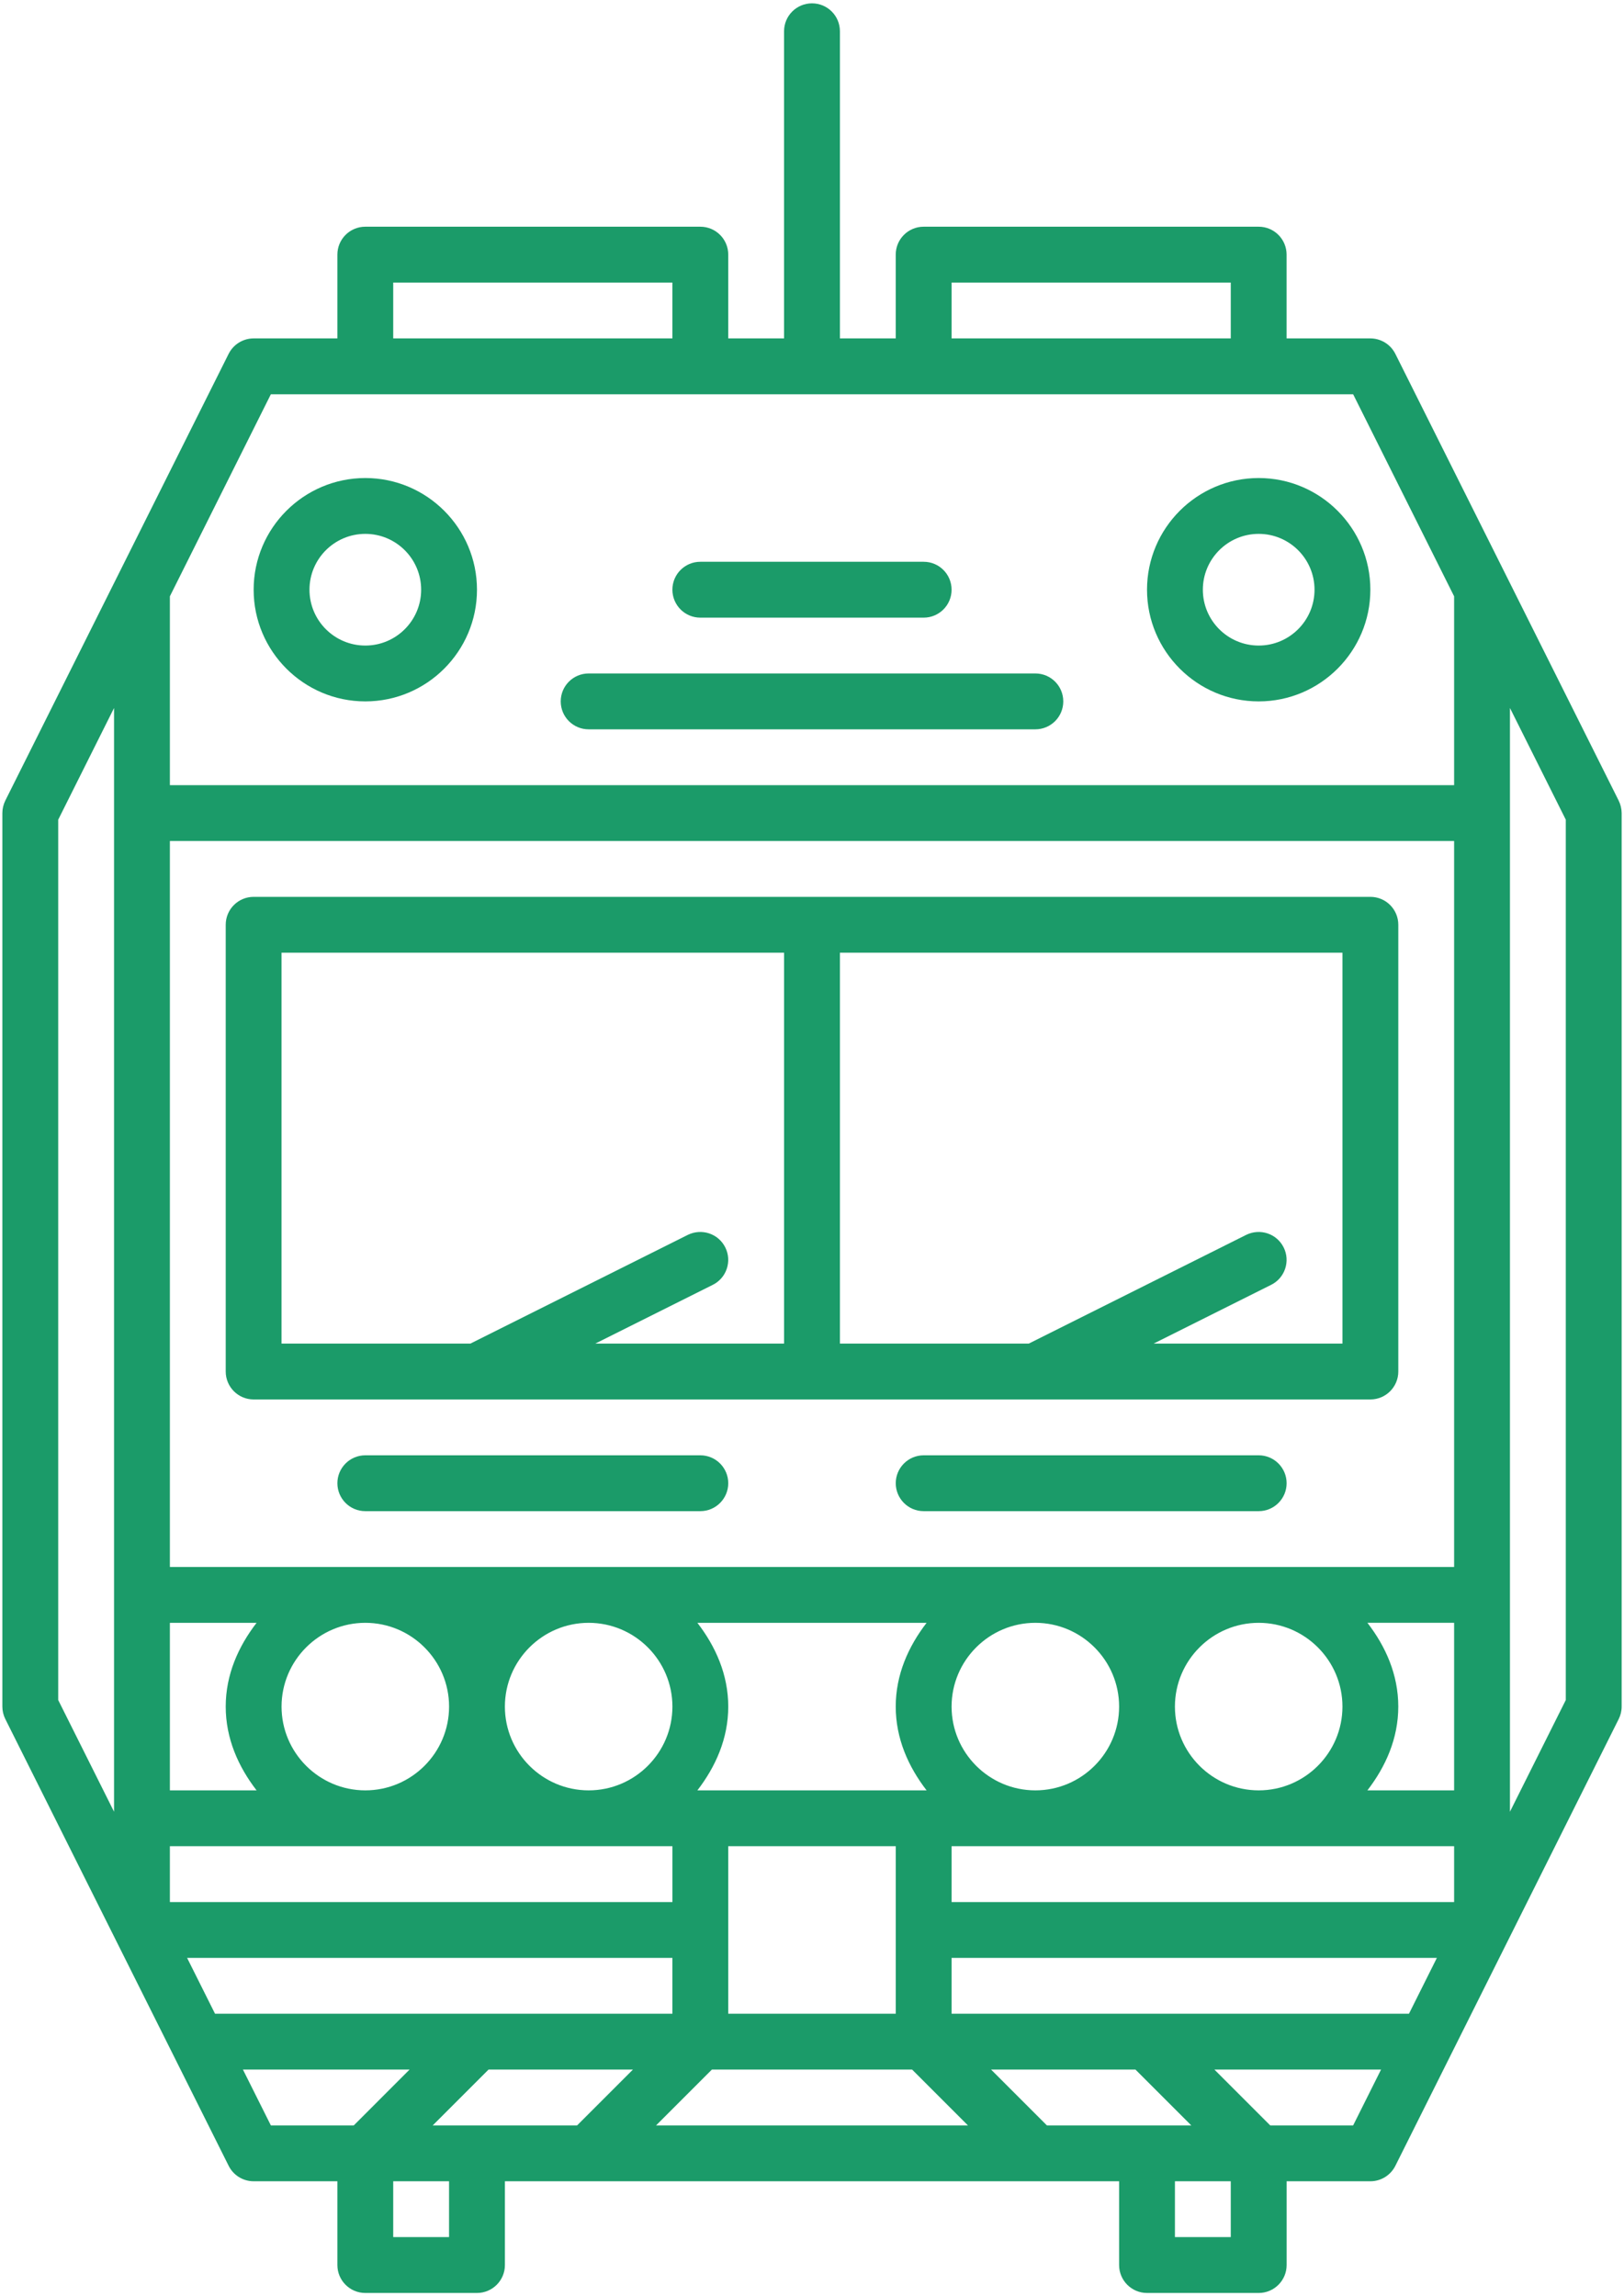
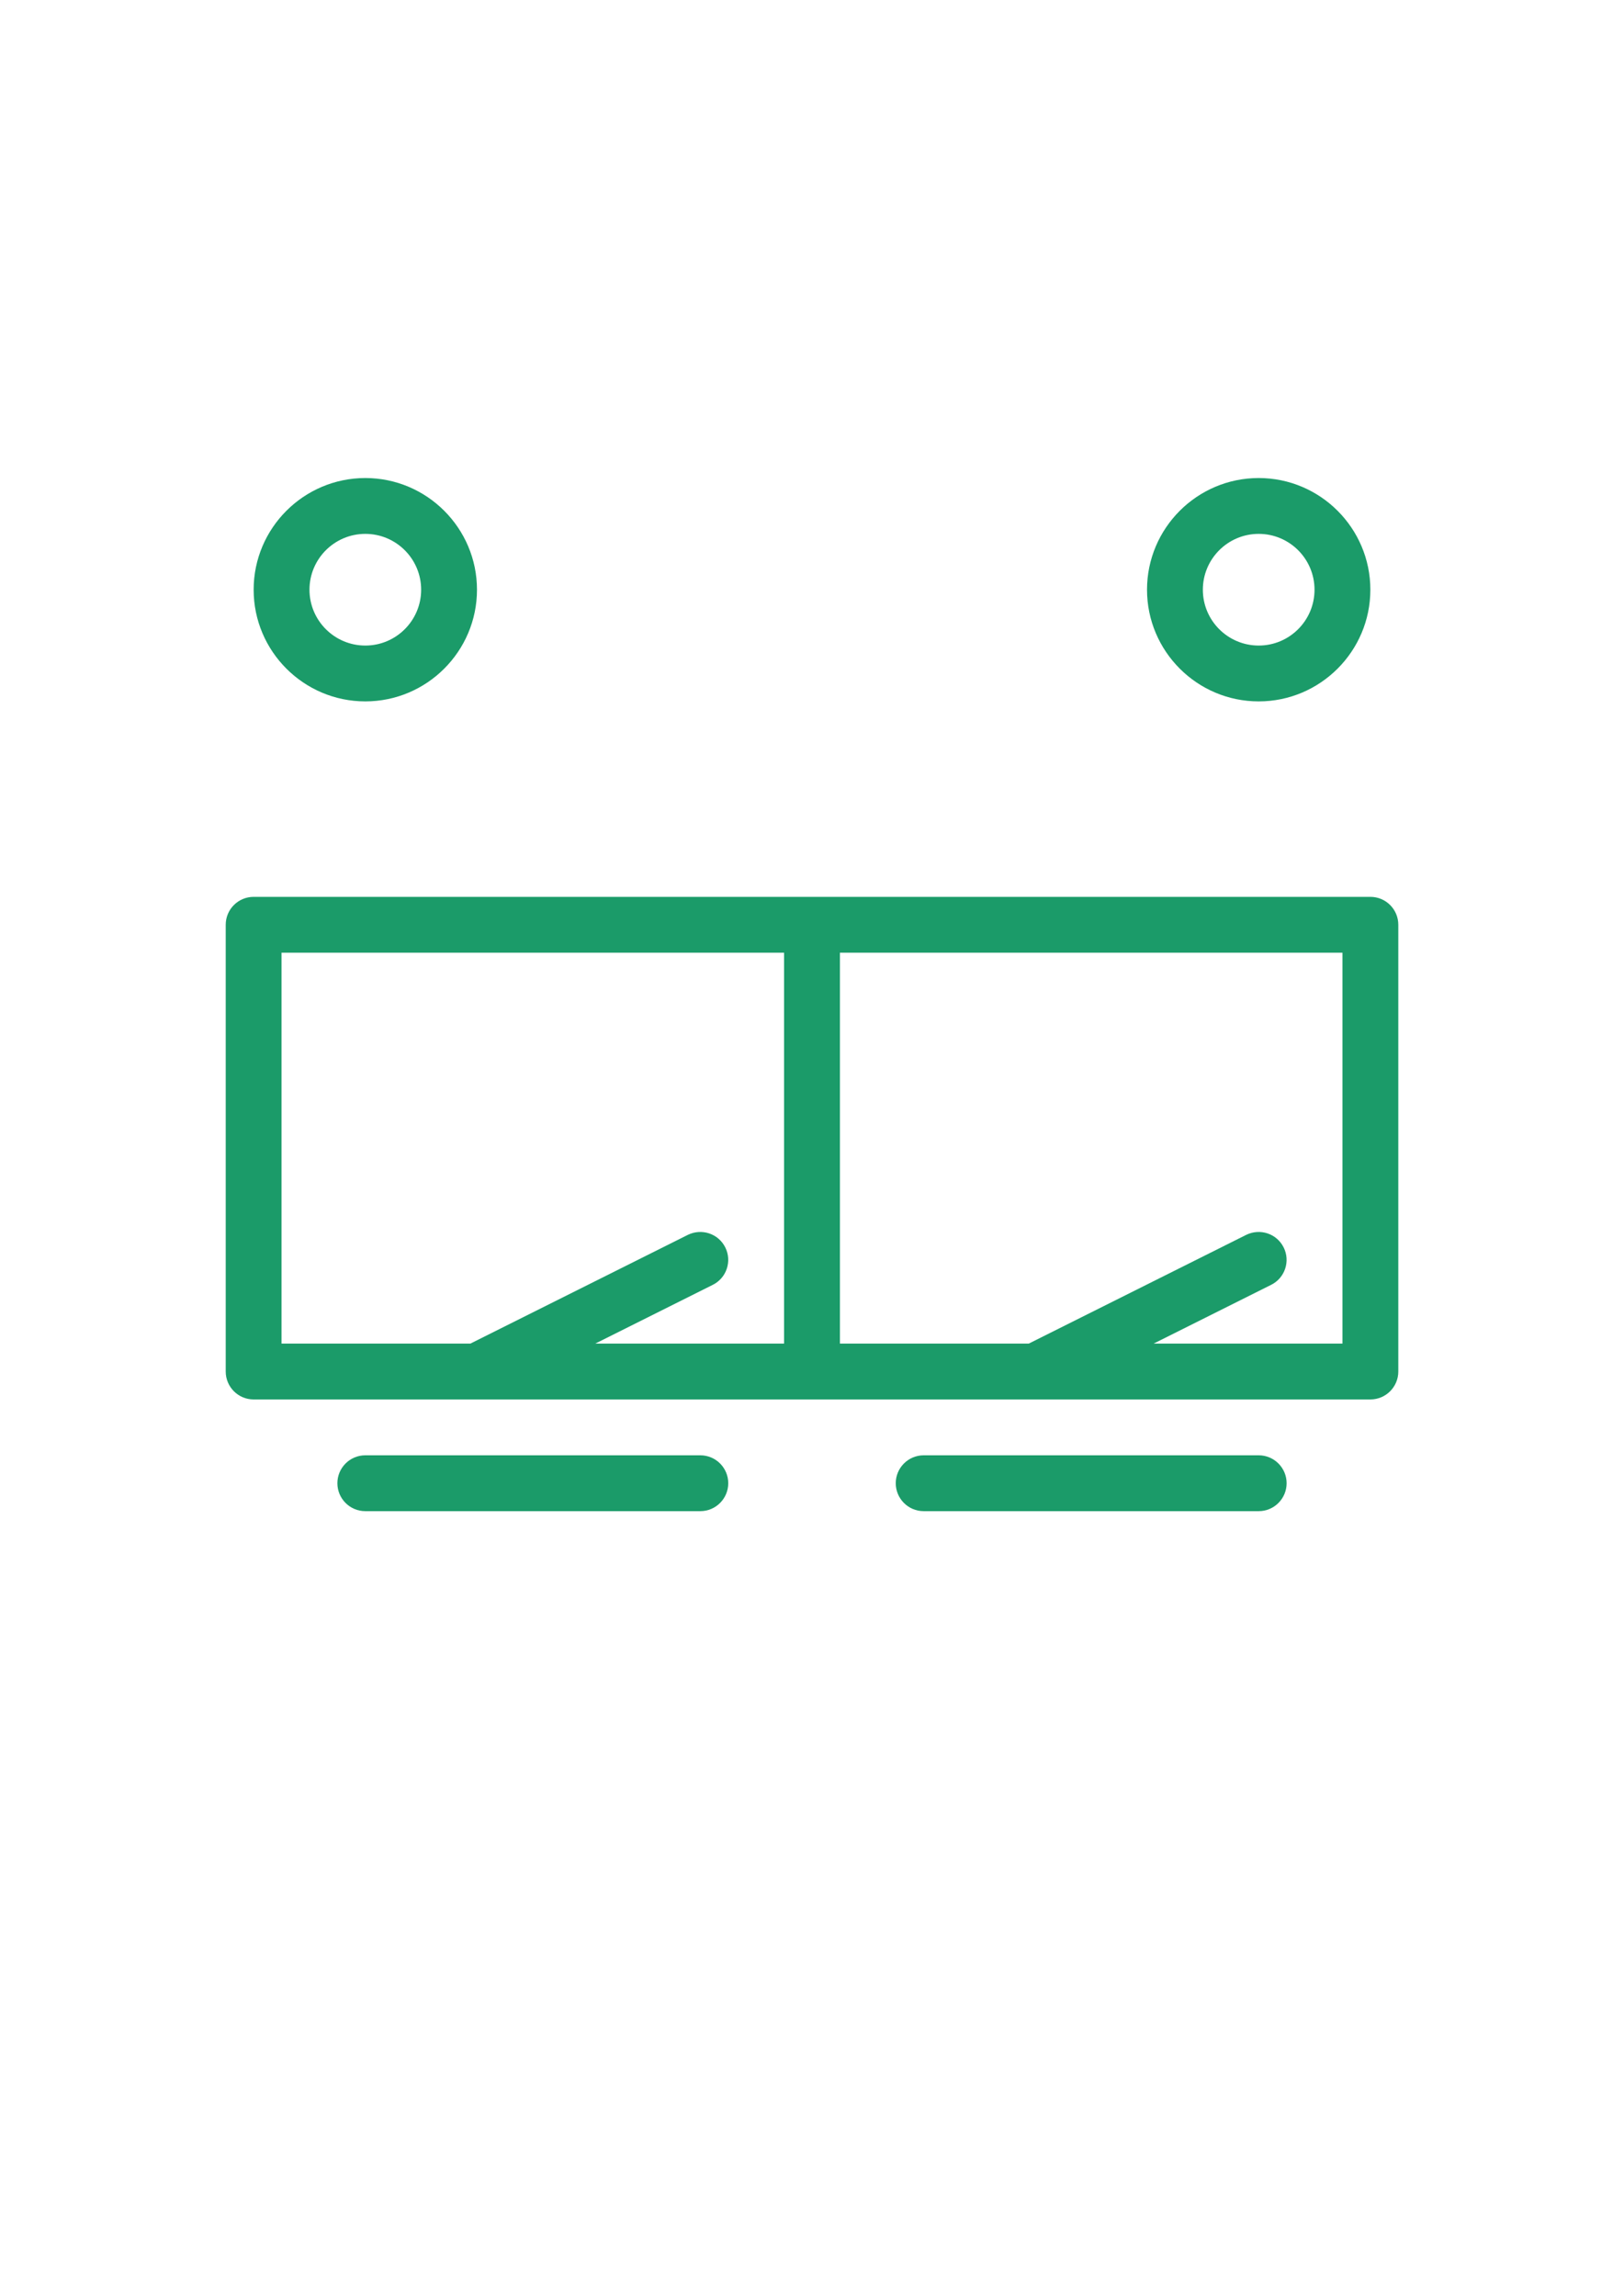
<svg xmlns="http://www.w3.org/2000/svg" id="Layer_2" x="0px" y="0px" width="77.805px" height="110px" viewBox="0 0 77.805 110" xml:space="preserve">
  <g>
    <path fill="#1B9B69" d="M12.152,67.038h53.502c0.739,0,1.338-0.601,1.338-1.338V44.3c0-0.739-0.598-1.338-1.338-1.338H12.152 c-0.739,0-1.338,0.598-1.338,1.338V65.7C10.814,66.437,11.412,67.038,12.152,67.038z M64.316,64.363h-9.047l5.632-2.816 c0.661-0.329,0.927-1.134,0.598-1.792c-0.332-0.664-1.129-0.925-1.795-0.601l-10.418,5.209H40.24V45.637h24.076V64.363z M13.489,45.637h24.076v18.726h-9.047l5.632-2.816c0.661-0.329,0.927-1.134,0.598-1.792c-0.332-0.664-1.131-0.925-1.795-0.601 l-10.418,5.209h-9.047V45.637z" />
    <path fill="#1B9B69" d="M33.552,69.713h-16.05c-0.739,0-1.338,0.601-1.338,1.338s0.598,1.338,1.338,1.338h16.05 c0.739,0,1.338-0.601,1.338-1.338S34.292,69.713,33.552,69.713z" />
    <path fill="#1B9B69" d="M60.303,69.713h-16.05c-0.739,0-1.338,0.601-1.338,1.338s0.598,1.338,1.338,1.338h16.05 c0.739,0,1.338-0.601,1.338-1.338S61.042,69.713,60.303,69.713z" />
-     <path fill="#1B9B69" d="M28.202,34.937h21.401c0.739,0,1.338-0.598,1.338-1.338s-0.598-1.338-1.338-1.338H28.202 c-0.739,0-1.338,0.598-1.338,1.338S27.463,34.937,28.202,34.937z" />
-     <path fill="#1B9B69" d="M33.552,29.587h10.7c0.739,0,1.338-0.598,1.338-1.338c0-0.739-0.598-1.338-1.338-1.338h-10.7 c-0.739,0-1.338,0.598-1.338,1.338C32.215,28.988,32.813,29.587,33.552,29.587z" />
    <path fill="#1B9B69" d="M17.502,33.599c2.949,0,5.35-2.401,5.35-5.35s-2.401-5.35-5.35-5.35c-2.949,0-5.35,2.401-5.35,5.35 S14.552,33.599,17.502,33.599z M17.502,25.574c1.476,0,2.675,1.199,2.675,2.675c0,1.476-1.199,2.675-2.675,2.675 c-1.476,0-2.675-1.199-2.675-2.675C14.827,26.773,16.026,25.574,17.502,25.574z" />
    <path fill="#1B9B69" d="M60.303,33.599c2.949,0,5.35-2.401,5.35-5.35s-2.401-5.35-5.35-5.35c-2.949,0-5.35,2.401-5.35,5.35 S57.354,33.599,60.303,33.599z M60.303,25.574c1.476,0,2.675,1.199,2.675,2.675c0,1.476-1.199,2.675-2.675,2.675 c-1.476,0-2.675-1.199-2.675-2.675C57.628,26.773,58.827,25.574,60.303,25.574z" />
-     <path fill="#1B9B69" d="M77.55,38.351l-10.7-21.401c-0.227-0.452-0.69-0.739-1.197-0.739h-4.013v-4.013 c0-0.739-0.598-1.338-1.338-1.338h-16.05c-0.739,0-1.338,0.598-1.338,1.338v4.013H40.24V1.498c0-0.739-0.598-1.338-1.338-1.338 c-0.739,0-1.338,0.598-1.338,1.338v14.713H34.89v-4.013c0-0.739-0.598-1.338-1.338-1.338h-16.05c-0.739,0-1.338,0.598-1.338,1.338 v4.013h-4.013c-0.507,0-0.969,0.287-1.197,0.739l-10.7,21.401c-0.091,0.186-0.141,0.392-0.141,0.598v42.801 c0,0.209,0.05,0.413,0.141,0.596l10.7,21.401c0.227,0.455,0.69,0.742,1.197,0.742h4.013v4.013c0,0.737,0.598,1.338,1.338,1.338 h5.35c0.739,0,1.338-0.601,1.338-1.338v-4.013h29.426v4.013c0,0.737,0.598,1.338,1.338,1.338h5.35c0.739,0,1.338-0.601,1.338-1.338 v-4.013h4.013c0.507,0,0.969-0.287,1.197-0.742l10.7-21.401c0.091-0.183,0.141-0.387,0.141-0.596V38.95 C77.691,38.743,77.641,38.537,77.55,38.351z M45.59,13.536h13.375v2.675H45.59V13.536z M18.839,13.536h13.375v2.675H18.839V13.536z M8.139,77.738h4.154c-0.871,1.13-1.479,2.479-1.479,4.013c0,1.534,0.607,2.883,1.479,4.013H8.139V77.738z M5.464,86.787 l-2.675-5.35V39.266l2.675-5.35V86.787z M8.139,88.439h24.076v2.675H8.139V88.439z M13.489,81.751c0-2.21,1.8-4.013,4.013-4.013 c2.213,0,4.013,1.803,4.013,4.013s-1.8,4.013-4.013,4.013C15.289,85.763,13.489,83.961,13.489,81.751z M24.189,81.751 c0-2.21,1.8-4.013,4.013-4.013c2.213,0,4.013,1.803,4.013,4.013s-1.8,4.013-4.013,4.013C25.989,85.763,24.189,83.961,24.189,81.751 z M10.302,96.464l-1.338-2.675h23.25v2.675H10.302z M16.948,101.814h-3.971l-1.338-2.675h7.983L16.948,101.814z M21.514,107.164 h-2.675v-2.675h2.675V107.164z M27.648,101.814h-6.918l2.675-2.675h6.918L27.648,101.814z M31.431,101.814l2.675-2.675h9.593 l2.675,2.675H31.431z M33.411,77.738h10.982c-0.871,1.13-1.479,2.479-1.479,4.013c0,1.534,0.607,2.883,1.479,4.013H33.411 c0.871-1.13,1.479-2.479,1.479-4.013C34.89,80.217,34.283,78.868,33.411,77.738z M42.915,96.464H34.89v-8.025h8.025V96.464z M50.157,101.814l-2.675-2.675h6.918l2.675,2.675H50.157z M58.966,107.164H56.29v-2.675h2.675V107.164z M64.828,101.814h-3.971 l-2.675-2.675h7.983L64.828,101.814z M67.503,96.464H45.59v-2.675h23.25L67.503,96.464z M69.666,91.114H45.59v-2.675h24.076V91.114 z M45.59,81.751c0-2.21,1.8-4.013,4.013-4.013c2.213,0,4.013,1.803,4.013,4.013s-1.8,4.013-4.013,4.013 C47.39,85.763,45.59,83.961,45.59,81.751z M56.29,81.751c0-2.21,1.8-4.013,4.013-4.013c2.213,0,4.013,1.803,4.013,4.013 s-1.8,4.013-4.013,4.013C58.09,85.763,56.29,83.961,56.29,81.751z M69.666,85.763h-4.154c0.871-1.13,1.479-2.479,1.479-4.013 c0-1.534-0.607-2.883-1.479-4.013h4.154V85.763z M69.666,75.063H8.139V40.287h61.527V75.063z M69.666,37.612H8.139v-9.047 l4.838-9.679h51.851l4.838,9.679V37.612z M75.016,81.437l-2.675,5.35V33.915l2.675,5.35V81.437z" />
  </g>
</svg>